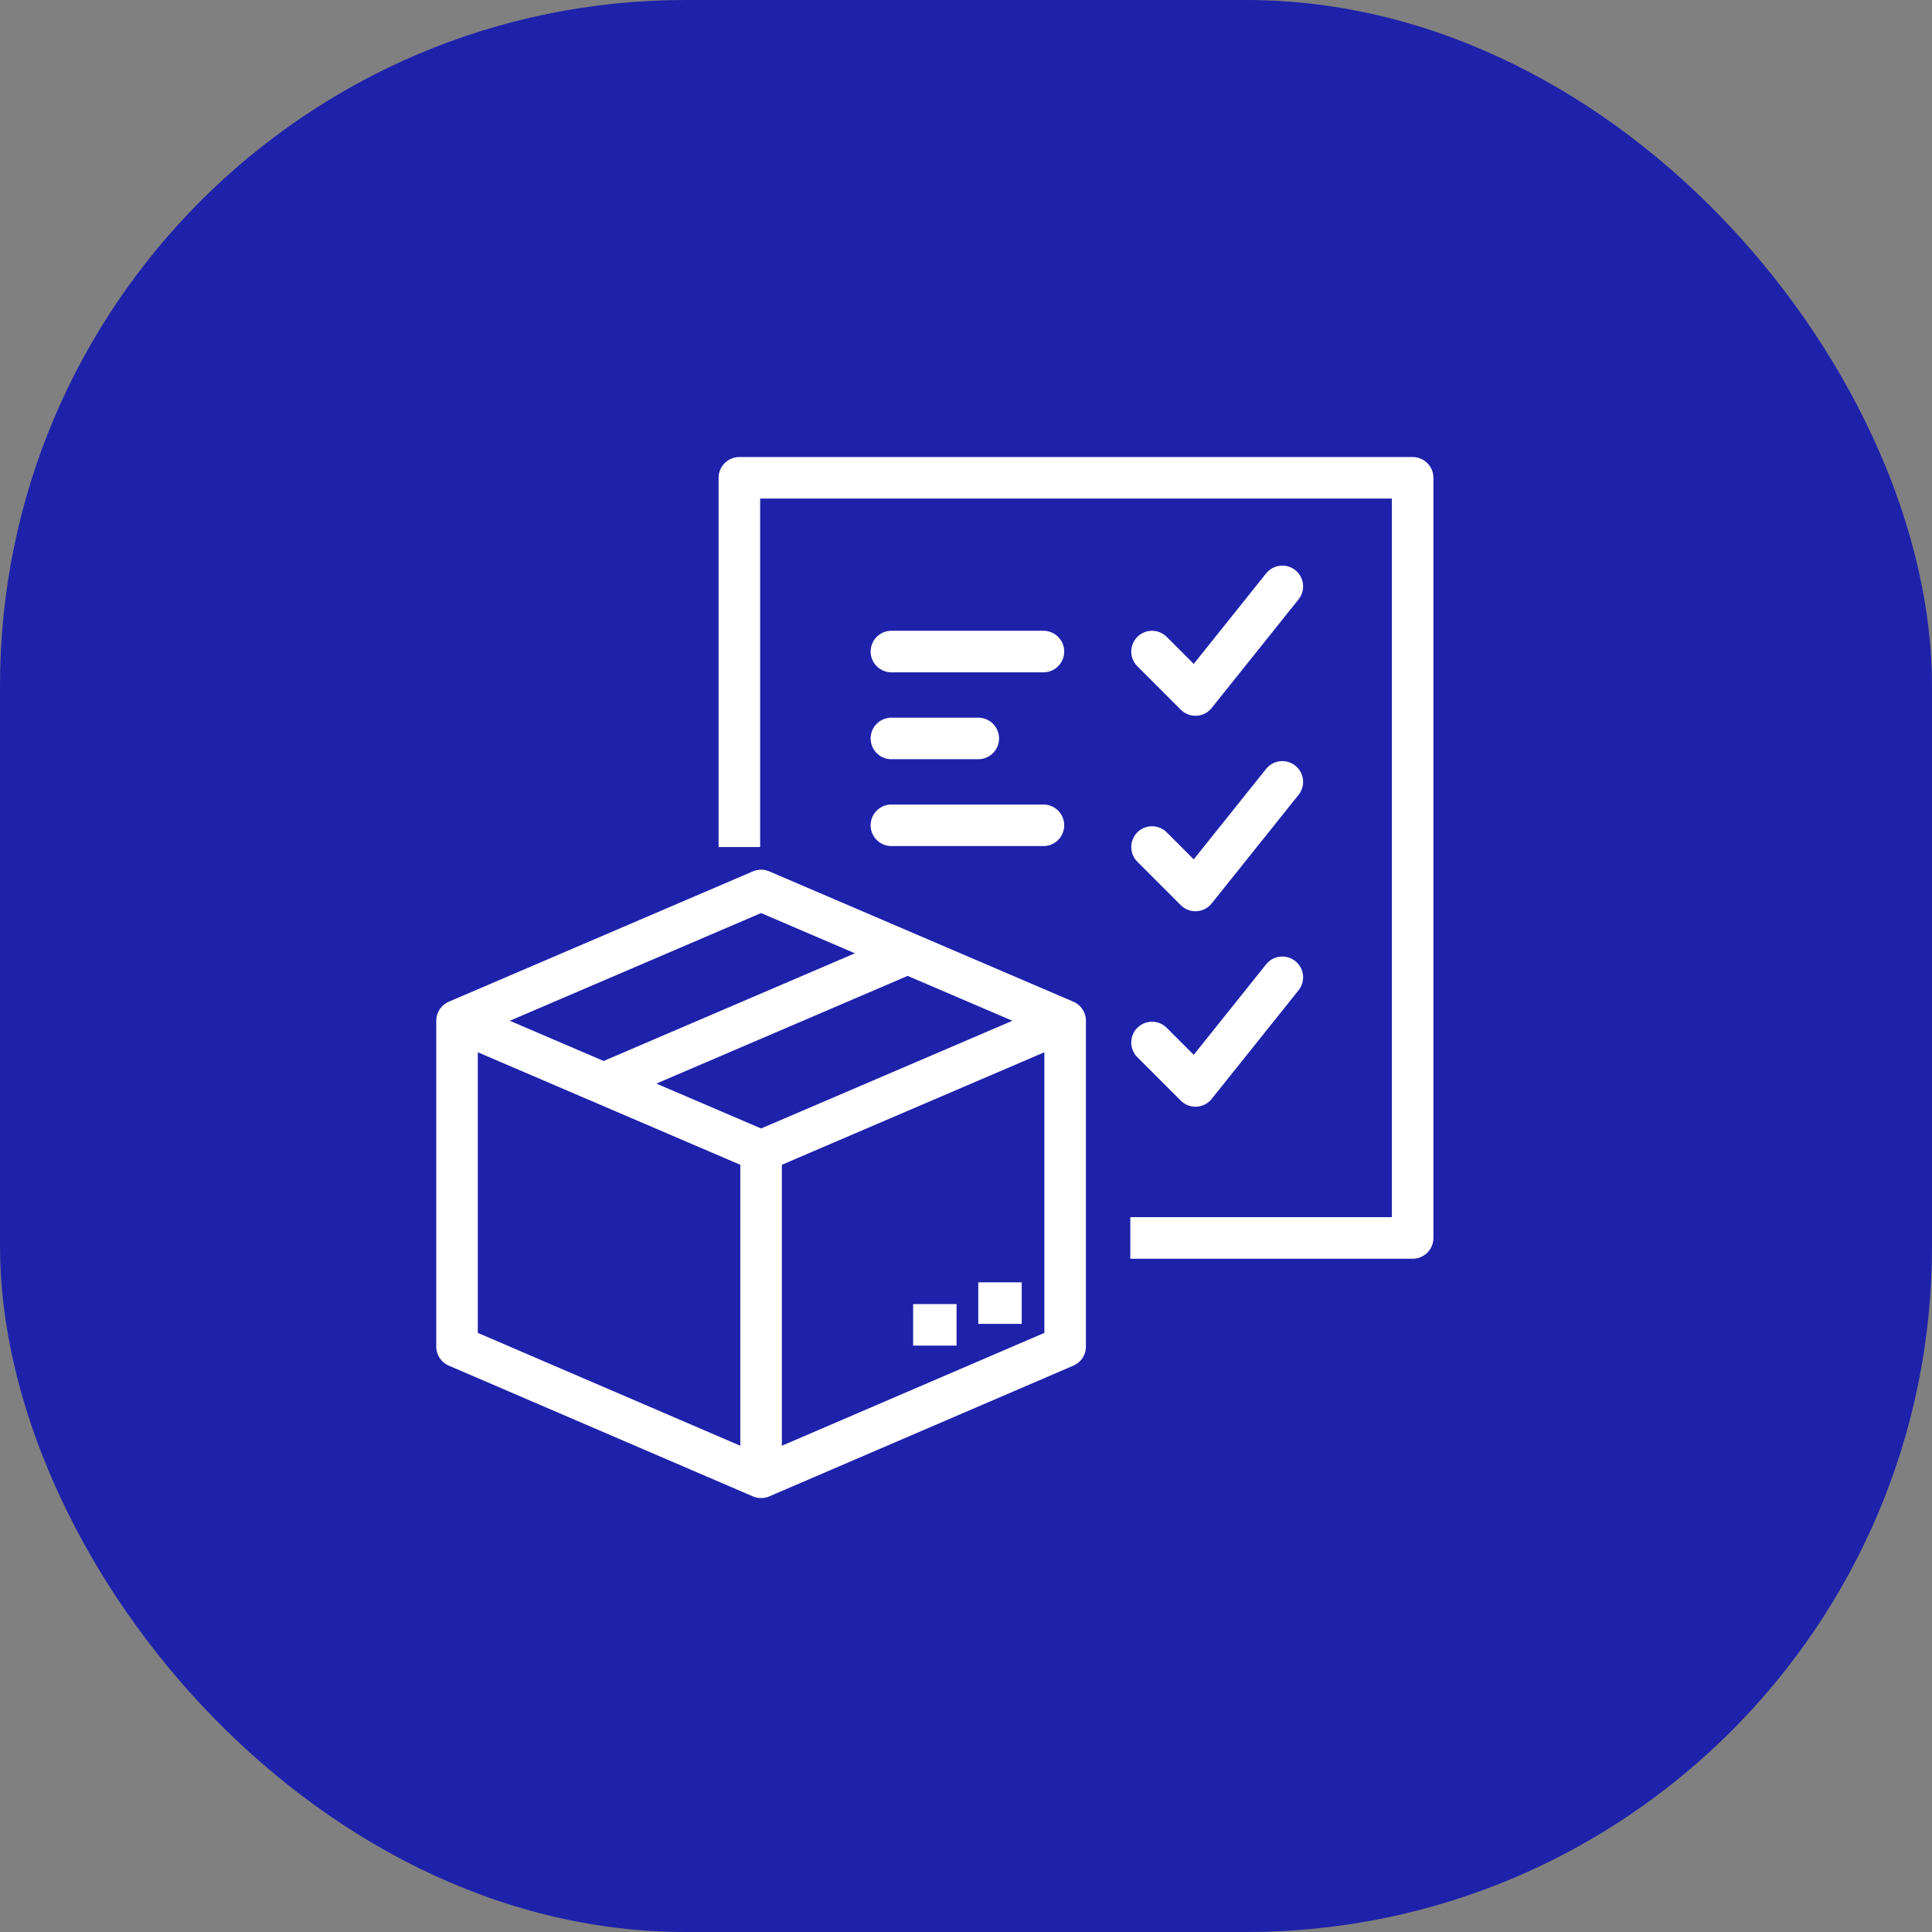
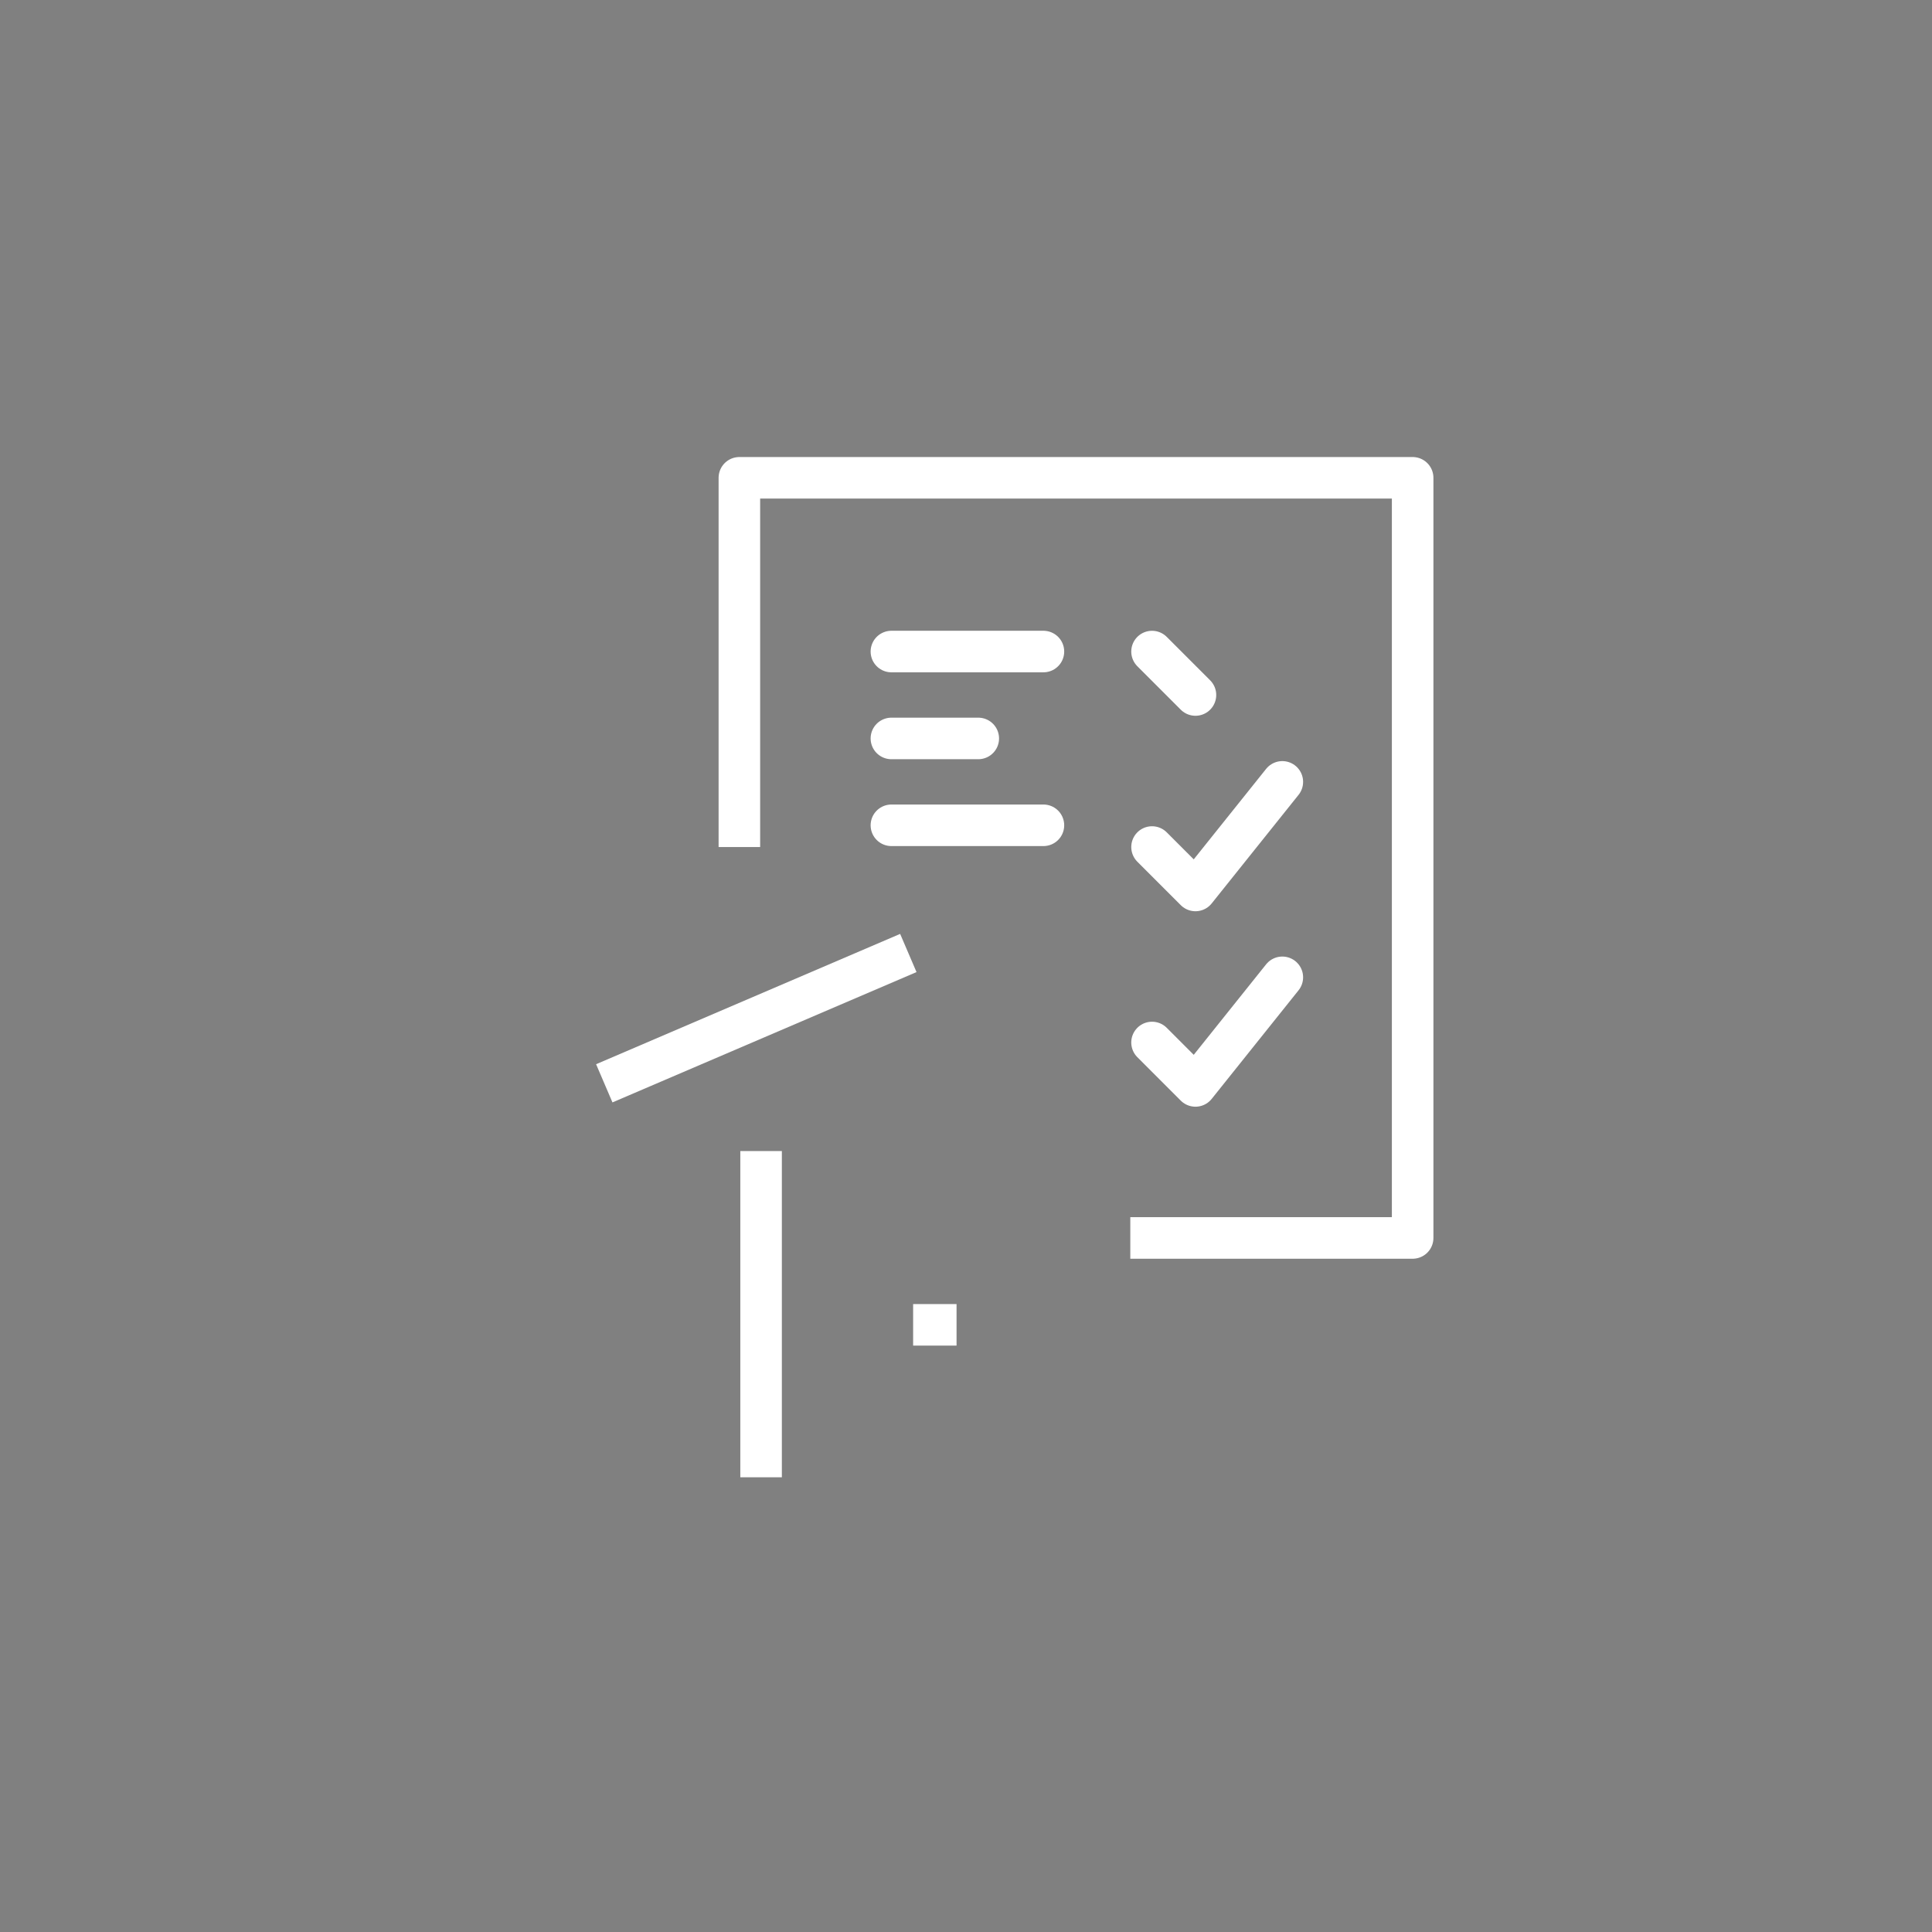
<svg xmlns="http://www.w3.org/2000/svg" width="93" height="93" viewBox="0 0 93 93" fill="none">
  <rect x="0" y="0" width="93" height="93" fill="#808080" stroke="none" />
-   <rect width="93" height="93" rx="33" fill="#1E22AA" />
-   <path d="M22 49.136L36.636 55.409L51.273 49.136" stroke="white" stroke-width="2" stroke-linejoin="round" />
  <path d="M29.088 52.147L43.724 45.874" stroke="white" stroke-width="2" stroke-linejoin="round" />
-   <path d="M36.636 42.864L22 49.137V64.819L36.636 71.112L51.273 64.819V49.137L36.636 42.864Z" stroke="white" stroke-width="2" stroke-linejoin="round" />
  <path d="M36.636 55.409V71.111" stroke="white" stroke-width="2" stroke-linejoin="round" />
  <path d="M35.591 40.773V23H68V59.591H54.409" stroke="white" stroke-width="2" stroke-linejoin="round" />
-   <path d="M49.182 62.727H47.091" stroke="white" stroke-width="2" stroke-linejoin="round" />
  <path d="M46.045 63.773H43.955" stroke="white" stroke-width="2" stroke-linejoin="round" />
  <path d="M55.455 50.182L57.545 52.273L61.727 47.045" stroke="white" stroke-width="2" stroke-linecap="round" stroke-linejoin="round" />
  <path d="M55.455 40.773L57.545 42.864L61.727 37.637" stroke="white" stroke-width="2" stroke-linecap="round" stroke-linejoin="round" />
-   <path d="M55.455 31.364L57.545 33.455L61.727 28.227" stroke="white" stroke-width="2" stroke-linecap="round" stroke-linejoin="round" />
+   <path d="M55.455 31.364L57.545 33.455" stroke="white" stroke-width="2" stroke-linecap="round" stroke-linejoin="round" />
  <path d="M42.909 31.363H50.227" stroke="white" stroke-width="2" stroke-linecap="round" stroke-linejoin="round" />
  <path d="M42.909 35.546H47.091" stroke="white" stroke-width="2" stroke-linecap="round" stroke-linejoin="round" />
  <path d="M42.909 39.727H50.227" stroke="white" stroke-width="2" stroke-linecap="round" stroke-linejoin="round" />
</svg>